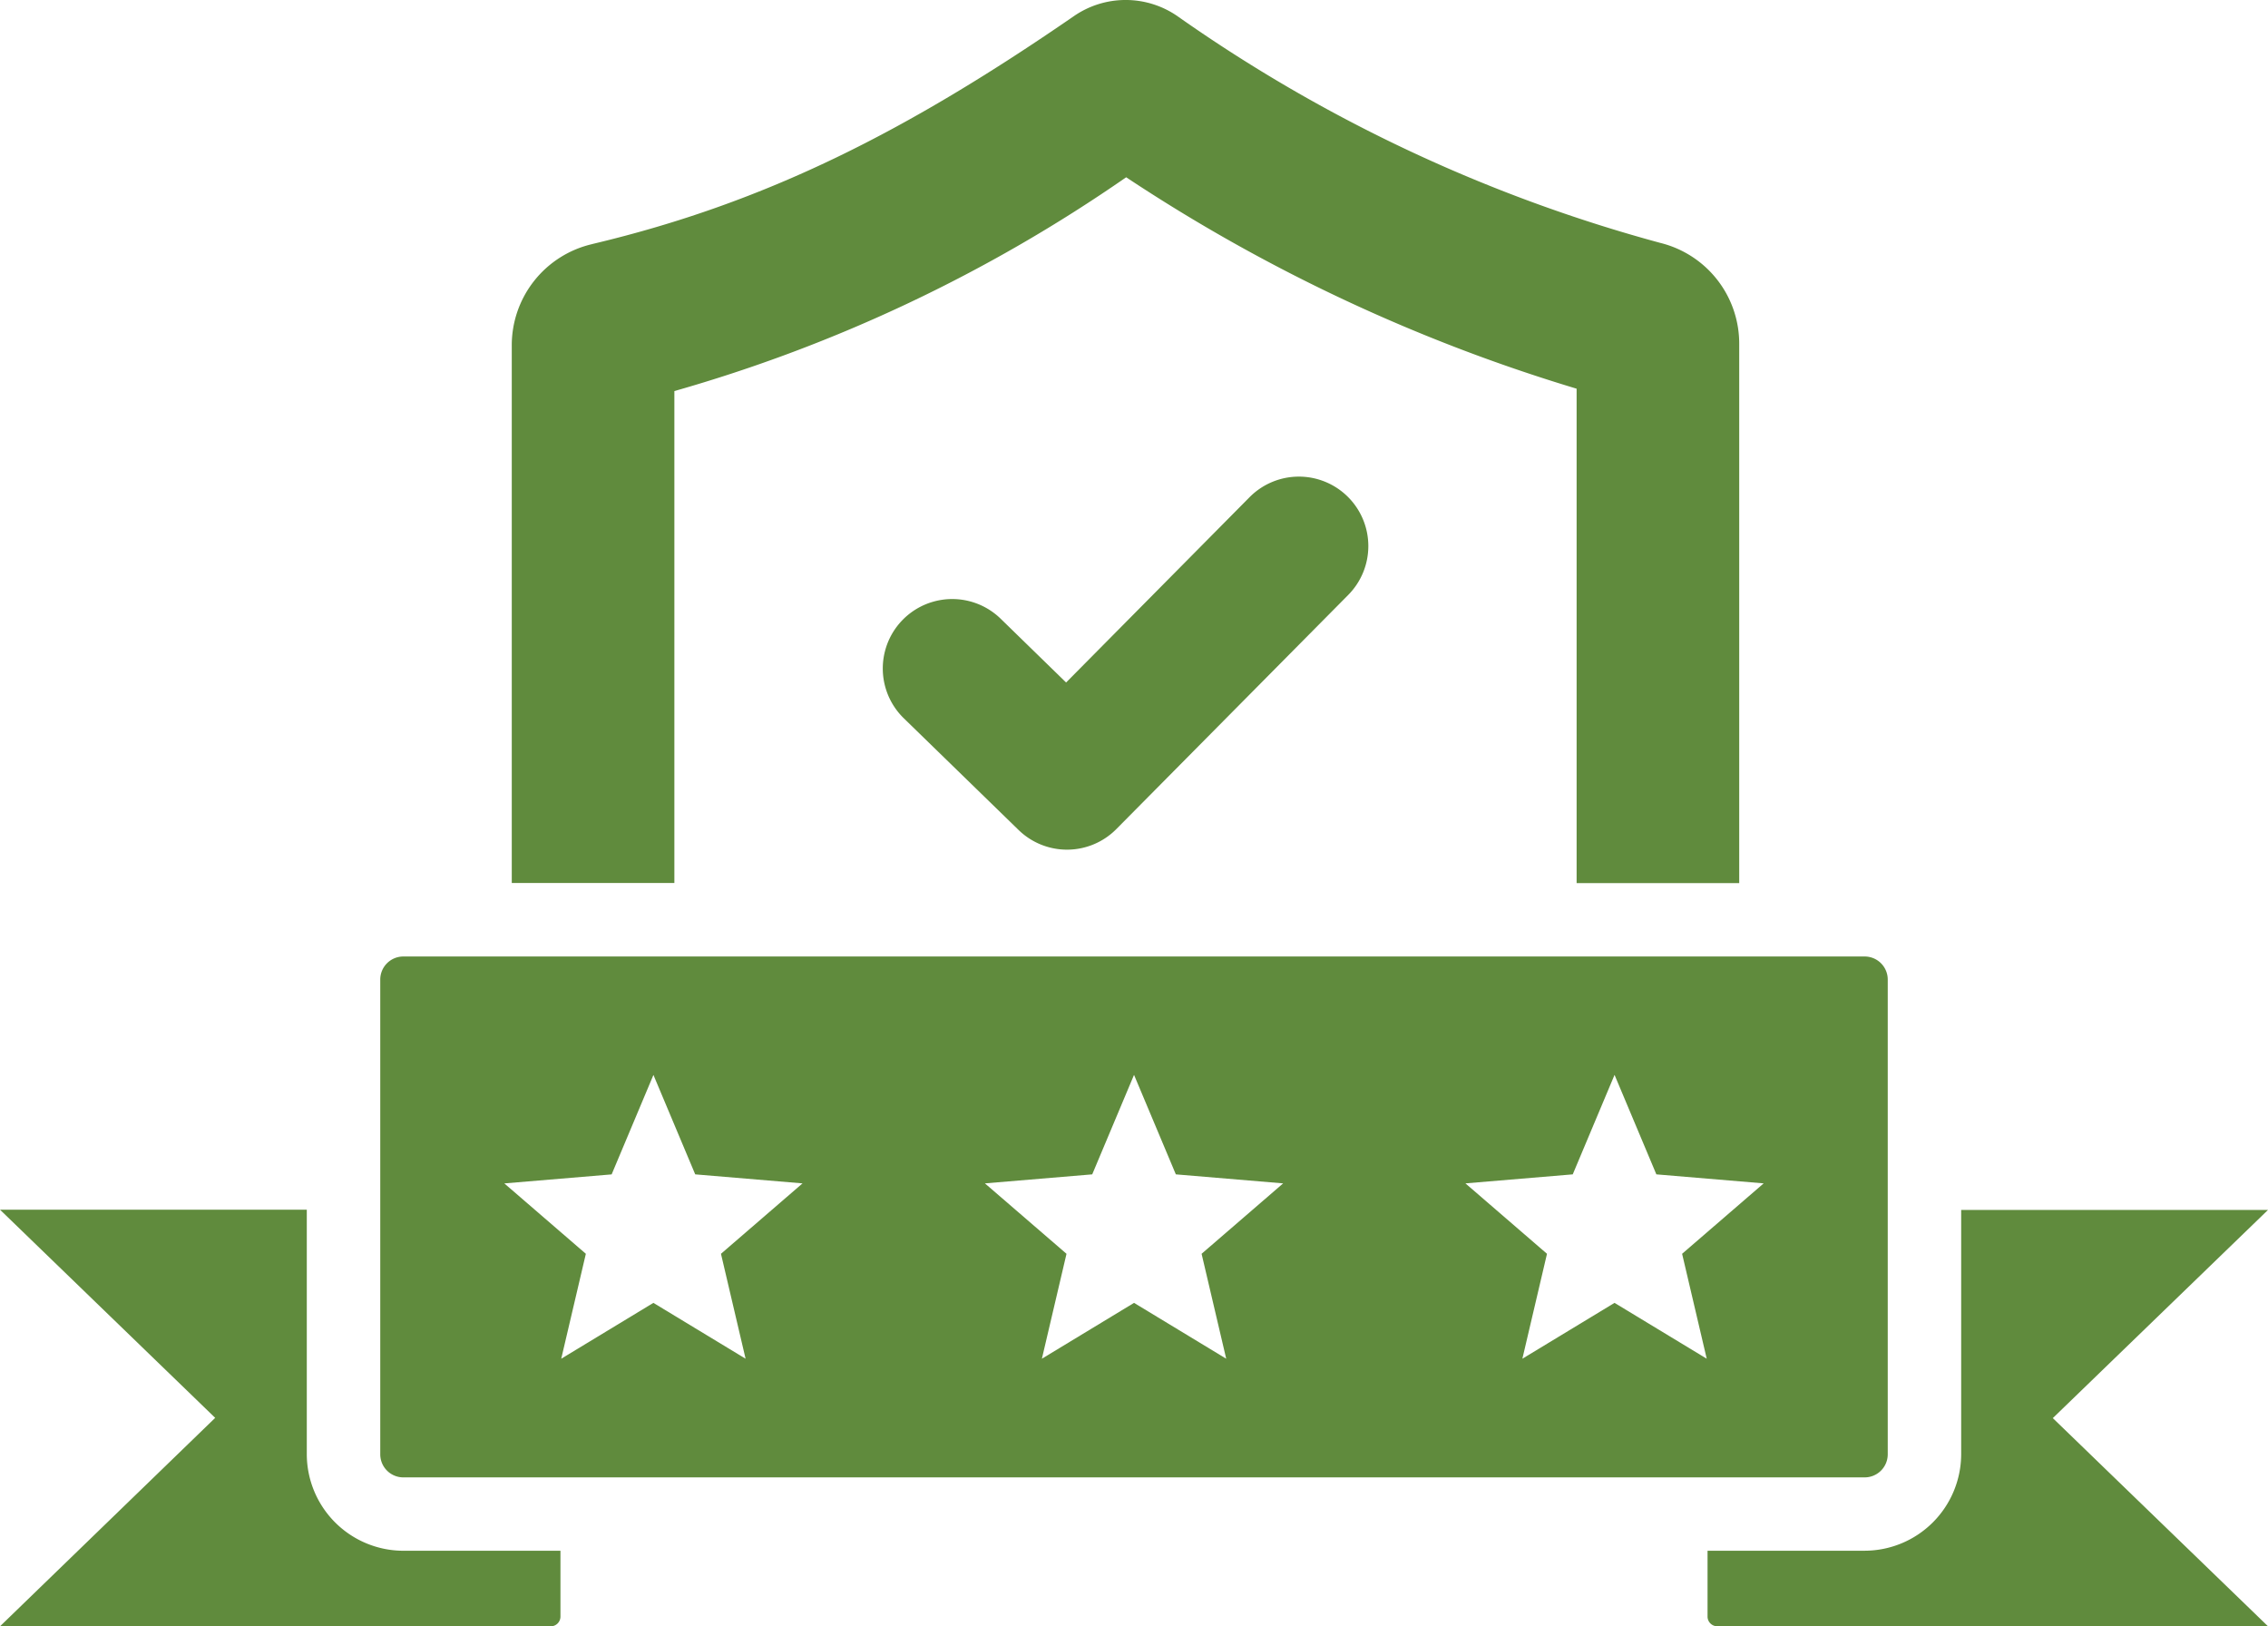
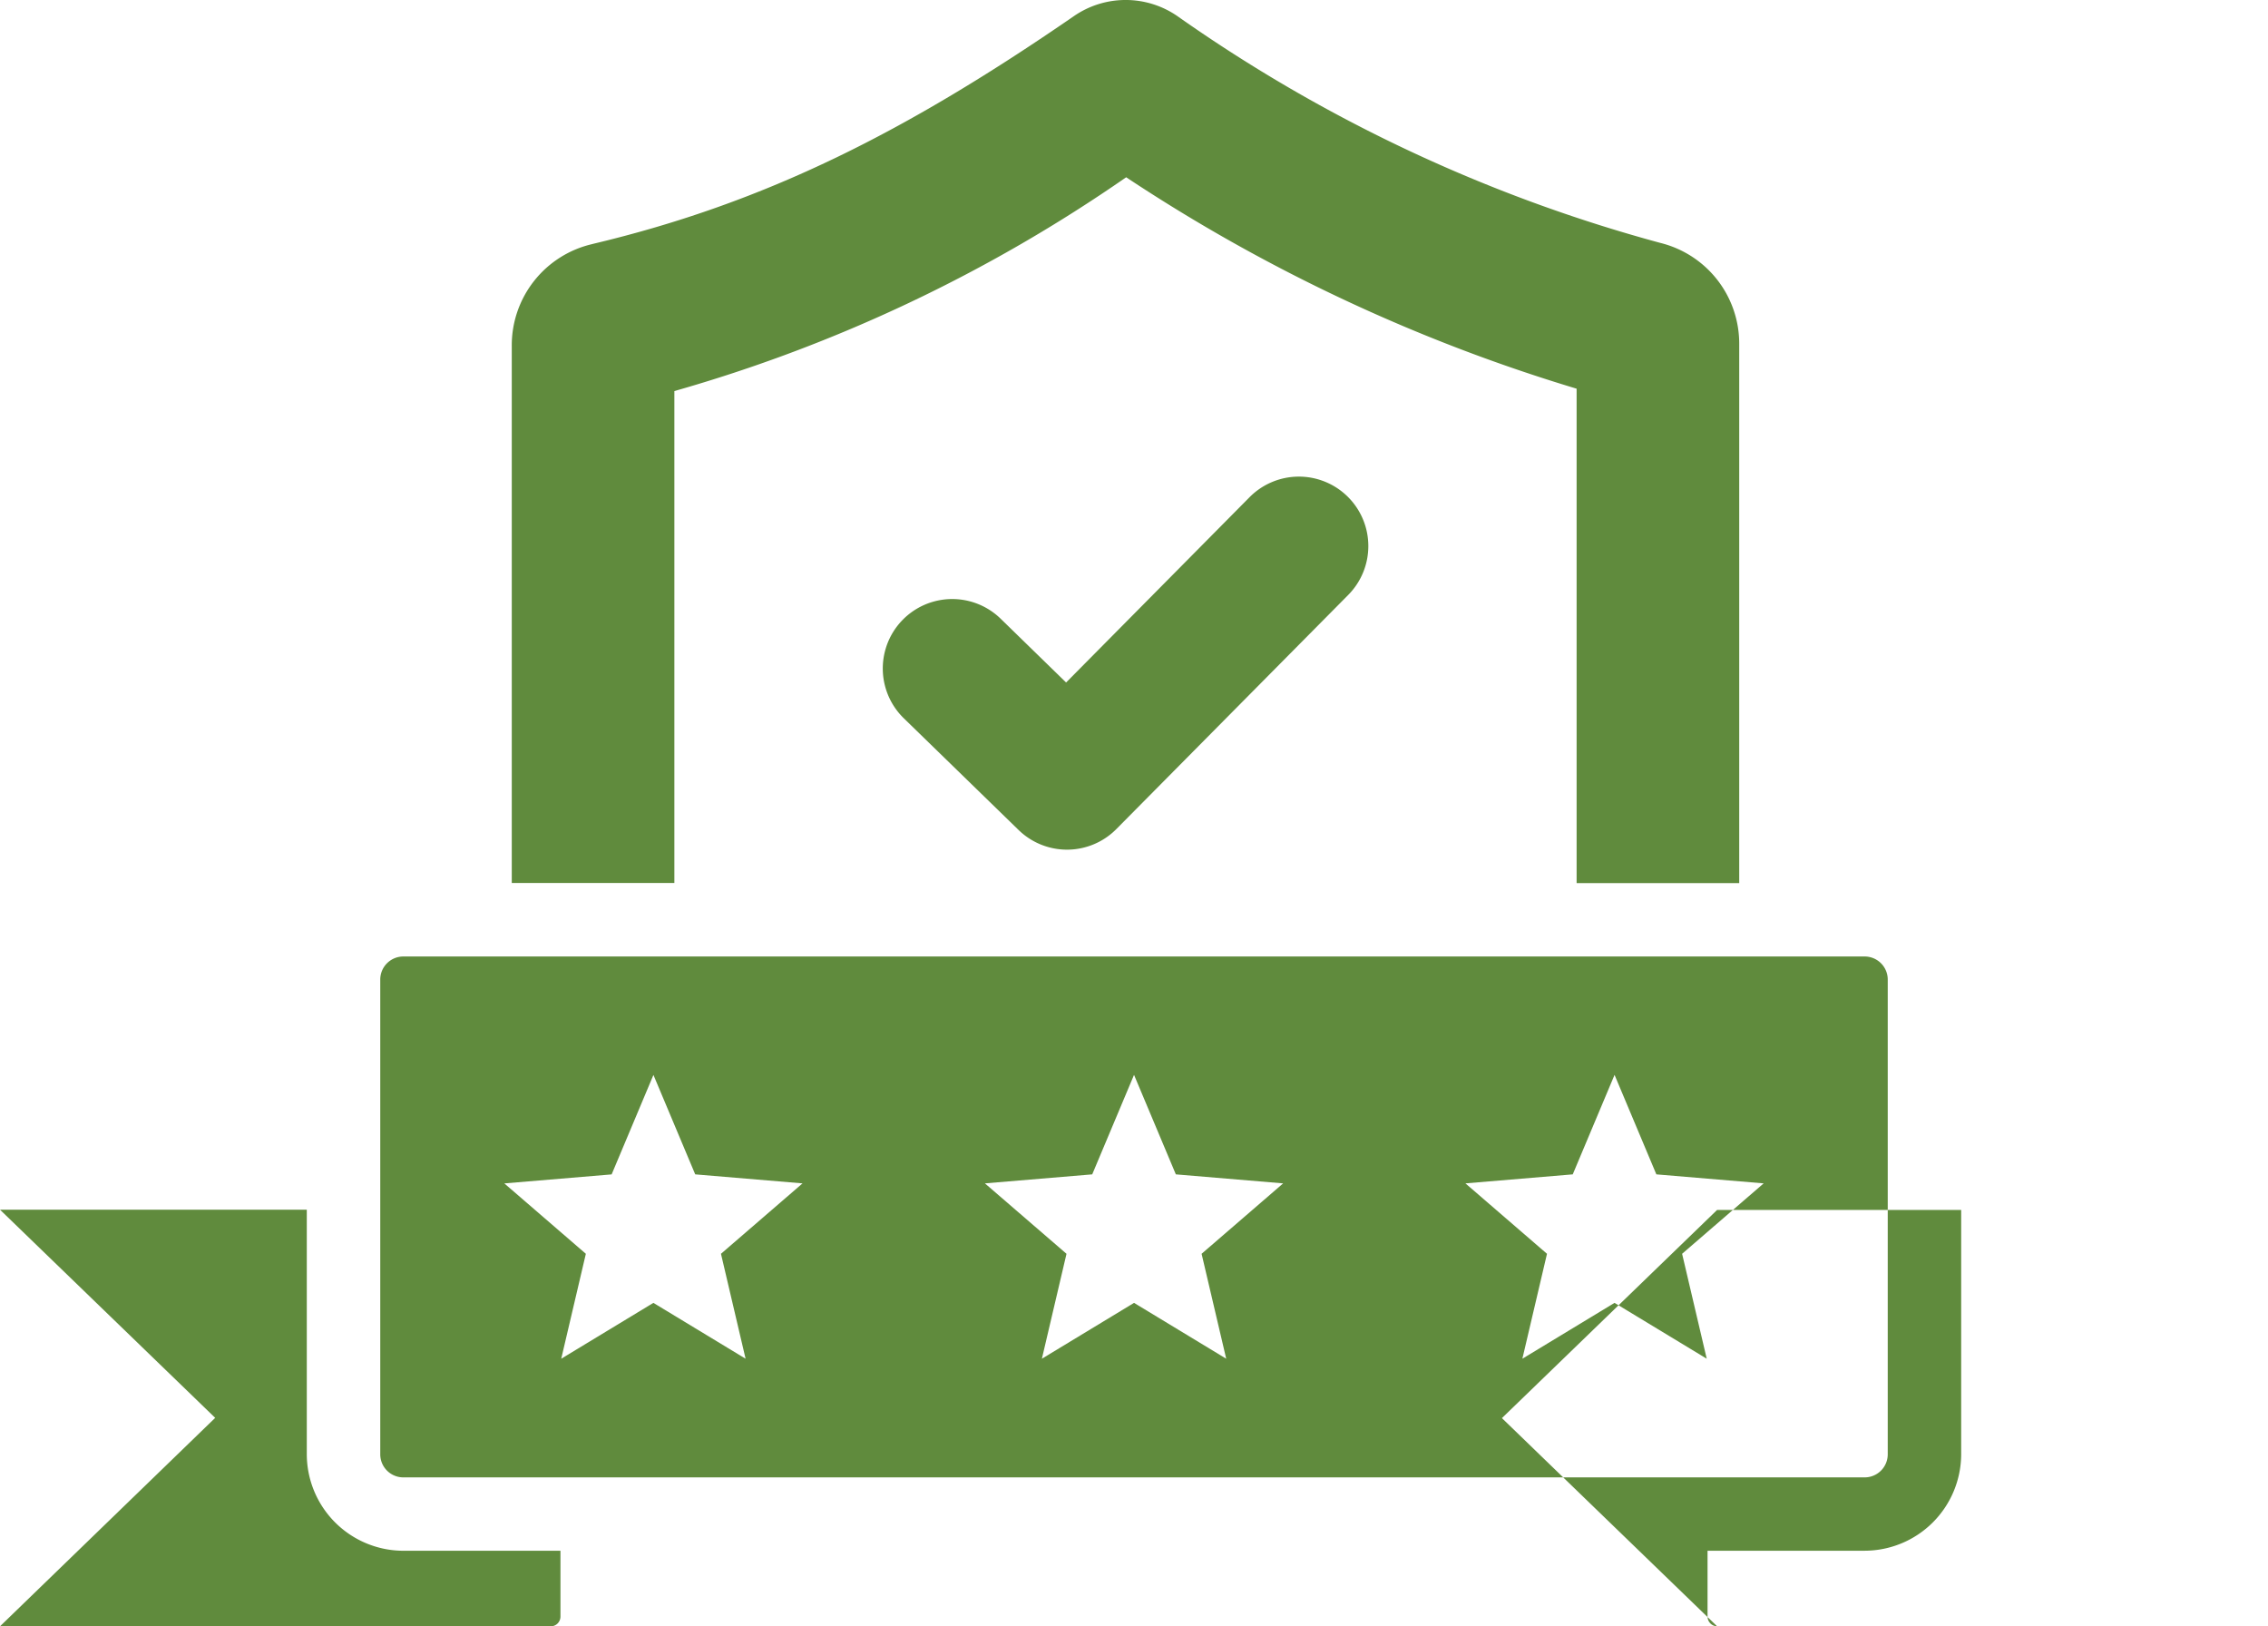
<svg xmlns="http://www.w3.org/2000/svg" width="69.741" height="50" viewBox="0 0 69.741 50">
  <defs>
    <style>.a{fill:#608b3d;fill-rule:evenodd;}</style>
  </defs>
-   <path class="a" d="M18.434,116.108H9l6.617,6.4L9,128.917H25.94a.3.3,0,0,0,.294-.294v-2.029H21.4a2.974,2.974,0,0,1-2.966-2.966v-7.52Zm2.966-7.784H66.341a.709.709,0,0,1,.707.707v14.6a.709.709,0,0,1-.707.707H21.4a.709.709,0,0,1-.707-.707v-14.6a.709.709,0,0,1,.707-.707Zm7.694,3.643,1.284,3.055,3.3.277-2.508,2.165.757,3.226-2.835-1.717-2.834,1.717.757-3.226L24.508,115.3l3.3-.277,1.284-3.055Zm14.776,0-1.284,3.055-3.3.277,2.509,2.165-.757,3.226,2.834-1.717,2.834,1.717-.757-3.226,2.508-2.165-3.3-.277-1.284-3.055Zm14.776,0-1.284,3.055-3.3.277,2.508,2.165-.757,3.226,2.834-1.717,2.835,1.717-.757-3.226,2.508-2.165-3.3-.277-1.284-3.055Zm10.66,4.14v7.52a2.974,2.974,0,0,1-2.966,2.966H61.507v2.029a.3.3,0,0,0,.294.294h16.94l-6.617-6.4,6.617-6.4H69.307ZM47.427,94.2a2.135,2.135,0,0,1,3.028,3.011l-7.132,7.2a2.135,2.135,0,0,1-3,.025L36.792,101a2.135,2.135,0,0,1,2.978-3.061L41.783,99.9l5.644-5.7Zm-20.21-7.78a3.193,3.193,0,0,0-2.48,3.137v16.507h5V90.94a46.875,46.875,0,0,0,13.893-6.573,52.3,52.3,0,0,0,13.851,6.5v15.2h5V89.509a3.19,3.19,0,0,0-2.422-3.123,47.158,47.158,0,0,1-14.852-6.972,2.8,2.8,0,0,0-3.205.013c-5.1,3.509-9.406,5.716-14.79,6.993Z" transform="translate(-9 -78.917)" />
+   <path class="a" d="M18.434,116.108H9l6.617,6.4L9,128.917H25.94a.3.3,0,0,0,.294-.294v-2.029H21.4a2.974,2.974,0,0,1-2.966-2.966v-7.52Zm2.966-7.784H66.341a.709.709,0,0,1,.707.707v14.6a.709.709,0,0,1-.707.707H21.4a.709.709,0,0,1-.707-.707v-14.6a.709.709,0,0,1,.707-.707Zm7.694,3.643,1.284,3.055,3.3.277-2.508,2.165.757,3.226-2.835-1.717-2.834,1.717.757-3.226L24.508,115.3l3.3-.277,1.284-3.055Zm14.776,0-1.284,3.055-3.3.277,2.509,2.165-.757,3.226,2.834-1.717,2.834,1.717-.757-3.226,2.508-2.165-3.3-.277-1.284-3.055Zm14.776,0-1.284,3.055-3.3.277,2.508,2.165-.757,3.226,2.834-1.717,2.835,1.717-.757-3.226,2.508-2.165-3.3-.277-1.284-3.055Zm10.66,4.14v7.52a2.974,2.974,0,0,1-2.966,2.966H61.507v2.029a.3.3,0,0,0,.294.294l-6.617-6.4,6.617-6.4H69.307ZM47.427,94.2a2.135,2.135,0,0,1,3.028,3.011l-7.132,7.2a2.135,2.135,0,0,1-3,.025L36.792,101a2.135,2.135,0,0,1,2.978-3.061L41.783,99.9l5.644-5.7Zm-20.21-7.78a3.193,3.193,0,0,0-2.48,3.137v16.507h5V90.94a46.875,46.875,0,0,0,13.893-6.573,52.3,52.3,0,0,0,13.851,6.5v15.2h5V89.509a3.19,3.19,0,0,0-2.422-3.123,47.158,47.158,0,0,1-14.852-6.972,2.8,2.8,0,0,0-3.205.013c-5.1,3.509-9.406,5.716-14.79,6.993Z" transform="translate(-9 -78.917)" />
</svg>